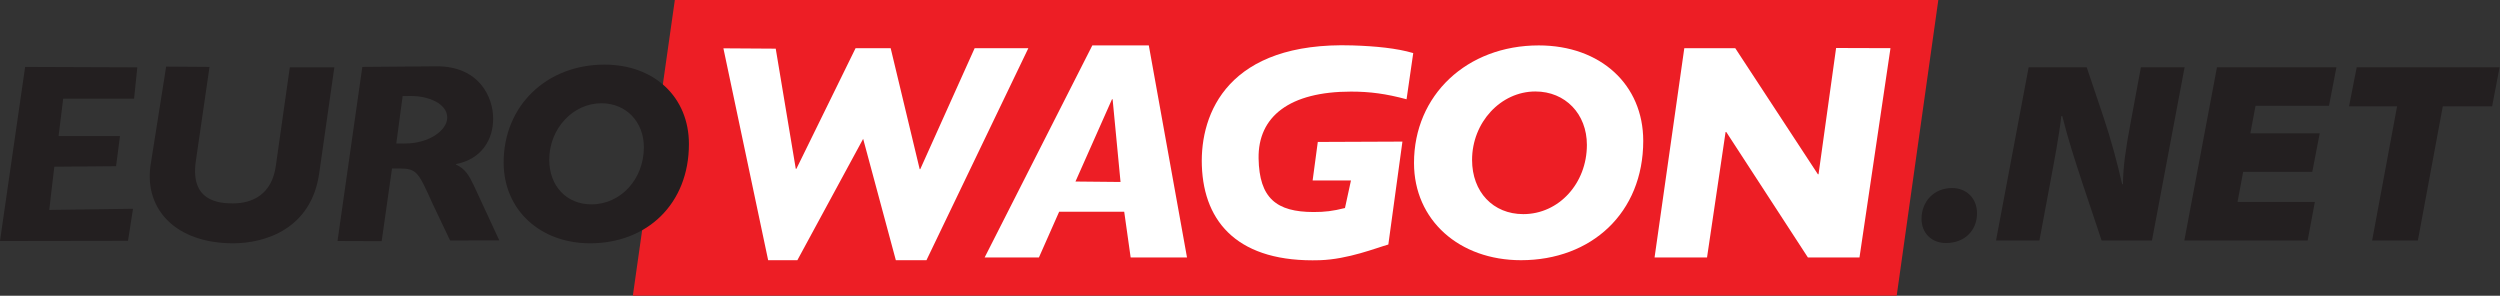
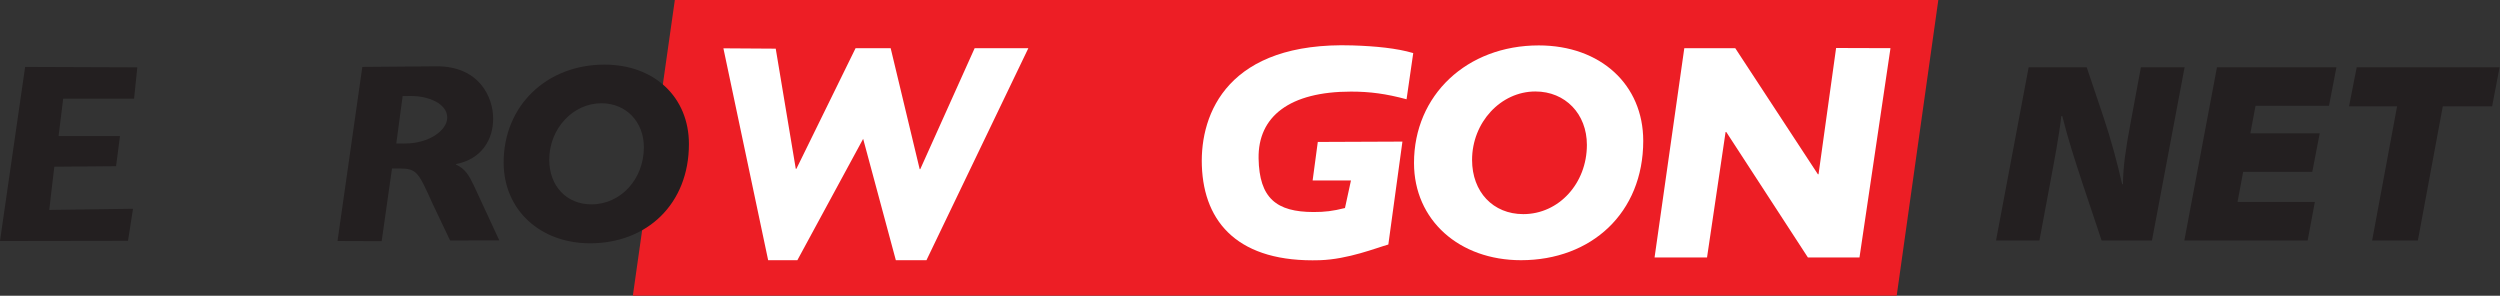
<svg xmlns="http://www.w3.org/2000/svg" width="2071" height="245" viewBox="0 0 2071 245" version="1.1" xml:space="preserve" style="fill-rule:evenodd;clip-rule:evenodd;stroke-linejoin:round;stroke-miterlimit:1.414;">
  <rect x="0" y="0" width="2071" height="245" fill="#333333" stroke="none" />
  <g id="logo" transform="matrix(3.119,-1.54427e-31,-1.54045e-31,3.119,-89.801,-98.562)">
    <path d="M543.607,31.596L532.55,110.135L196.874,110.135L208.027,31.596L543.607,31.596Z" style="fill:rgb(237,30,37);fill-rule:nonzero;" />
    <path d="M64.403,57.811L45.575,57.811L44.348,67.747L60.66,67.747L59.618,75.742L43.215,75.879L41.87,87.356L64.119,87.048L62.793,95.559L28.787,95.613L35.465,49.375L65.262,49.485L64.403,57.811Z" style="fill:rgb(35,31,32);fill-rule:nonzero;" />
-     <path d="M113.604,77.393C111.592,92.443 99.123,96.221 90.742,96.221C75.528,96.221 67.137,87.255 68.758,75.595L72.921,49.293L84.439,49.375L80.78,74.557C79.343,84.997 86.807,85.622 90.715,85.622C95.709,85.622 101.024,83.327 102.059,75.595L105.764,49.48L117.592,49.48L113.604,77.393Z" style="fill:rgb(35,31,32);fill-rule:nonzero;" />
    <path d="M134.043,69.731L136.394,69.711C142.762,69.711 147.572,66.212 147.572,62.824C147.572,59.164 142.696,57.1 138.022,57.1L135.734,57.119L134.043,69.731ZM144.838,49.21C156.072,49.21 159.777,57.412 159.777,63.107C159.777,68.734 156.659,73.888 149.897,75.173L149.897,75.311C152.304,76.395 153.346,78.156 154.581,80.737L161.405,95.447L148.333,95.466L143.694,85.717C139.925,77.379 139.531,76.353 134.921,76.353L132.907,76.353L130.162,95.653L118.434,95.612L125.022,49.375L144.838,49.21Z" style="fill:rgb(35,31,32);fill-rule:nonzero;" />
    <path d="M188.531,59.027C180.938,59.027 174.671,65.801 174.671,74.012C174.671,81.025 179.273,85.878 185.888,85.878C193.654,85.878 199.802,79.171 199.802,70.715C199.802,63.941 195.083,59.027 188.531,59.027M185.531,96.22C172.302,96.22 162.557,87.407 162.557,74.73C162.557,59.744 173.912,48.761 189.337,48.761C202.62,48.761 211.769,57.441 211.769,69.848C211.769,85.781 200.617,96.22 185.531,96.22" style="fill:rgb(35,31,32);fill-rule:nonzero;" />
    <path d="M274.858,100.709L266.725,100.709L258.043,68.477L240.569,100.709L232.811,100.709L220.926,44.435L234.824,44.525L240.148,76.433L240.312,76.433L256.03,44.398L265.352,44.398L273.056,76.523L273.212,76.523L287.657,44.398L301.92,44.398L274.858,100.709Z" style="fill:white;fill-rule:nonzero;" />
-     <path d="M314.435,79.813L326.402,79.931L324.298,57.965L324.133,57.965L314.435,79.813ZM344.057,99.977L329.091,99.977L327.38,87.836L310.1,87.836L304.729,99.977L290.311,99.977L318.909,43.661L333.913,43.661L344.057,99.977Z" style="fill:white;fill-rule:nonzero;" />
    <path d="M402.372,57.966C396.91,56.502 392.674,55.93 387.624,55.93C371.332,55.93 362.878,62.521 363.07,73.693C363.253,84.204 367.763,87.914 377.698,87.914C380.716,87.914 382.756,87.666 386.014,86.854L387.604,79.525L377.424,79.525L378.796,69.301L401.273,69.209L397.531,96.544C394.349,97.438 386.837,100.471 379.372,100.709C358.003,101.393 348.532,90.965 348.001,75.61C347.508,61.602 355.028,42.611 388.017,43.661C394.118,43.858 399.745,44.394 404.145,45.698L402.372,57.966Z" style="fill:white;fill-rule:nonzero;" />
    <path d="M436.586,55.898C427.375,55.898 419.772,64.114 419.772,74.077C419.772,82.584 425.354,88.471 433.376,88.471C442.8,88.471 450.265,80.328 450.265,70.077C450.265,61.863 444.538,55.898 436.586,55.898M432.764,100.709C416.405,100.709 404.348,90.113 404.348,74.877C404.348,56.864 418.391,43.661 437.476,43.661C453.915,43.661 465.232,54.095 465.232,69.008C465.232,88.161 451.436,100.709 432.764,100.709" style="fill:white;fill-rule:nonzero;" />
    <path d="M522.668,99.978L508.963,99.978L487.279,66.652L487.106,66.652L482.176,99.978L468.241,99.978L476.139,44.394L489.668,44.394L511.625,77.892L511.789,77.892L516.456,44.348L530.9,44.394L522.668,99.978Z" style="fill:white;fill-rule:nonzero;" />
-     <path d="M545.621,96.146C541.797,96.146 539.144,93.485 539.144,89.729C539.144,85.229 542.346,81.541 547.259,81.541C551.018,81.541 553.884,84.205 553.884,88.23C553.884,92.872 550.535,96.146 545.694,96.146L545.621,96.146Z" style="fill:rgb(35,31,32);fill-rule:nonzero;" />
    <path d="M558.933,95.467L567.597,49.471L583.021,49.471L587.522,62.846C589.497,68.783 590.999,74.31 592.436,80.522L592.637,80.522C592.709,75.605 593.387,71.172 594.548,64.891L597.412,49.471L609.014,49.471L600.35,95.467L586.974,95.467L581.861,80.179C579.81,73.902 578.1,68.715 576.536,62.44L576.261,62.44C575.786,67.01 574.487,73.967 573.122,81.203L570.46,95.467L558.933,95.467Z" style="fill:rgb(35,31,32);fill-rule:nonzero;" />
    <path d="M642.927,77.246L624.574,77.246L623.075,85.228L643.614,85.228L641.701,95.467L608.948,95.467L617.614,49.471L649.341,49.471L647.365,59.708L627.851,59.708L626.487,67.01L644.904,67.01L642.927,77.246Z" style="fill:rgb(35,31,32);fill-rule:nonzero;" />
    <path d="M665.45,59.847L652.687,59.847L654.728,49.471L692.677,49.471L690.692,59.847L677.591,59.847L670.976,95.467L658.826,95.467L665.45,59.847Z" style="fill:rgb(35,31,32);fill-rule:nonzero;" />
  </g>
</svg>